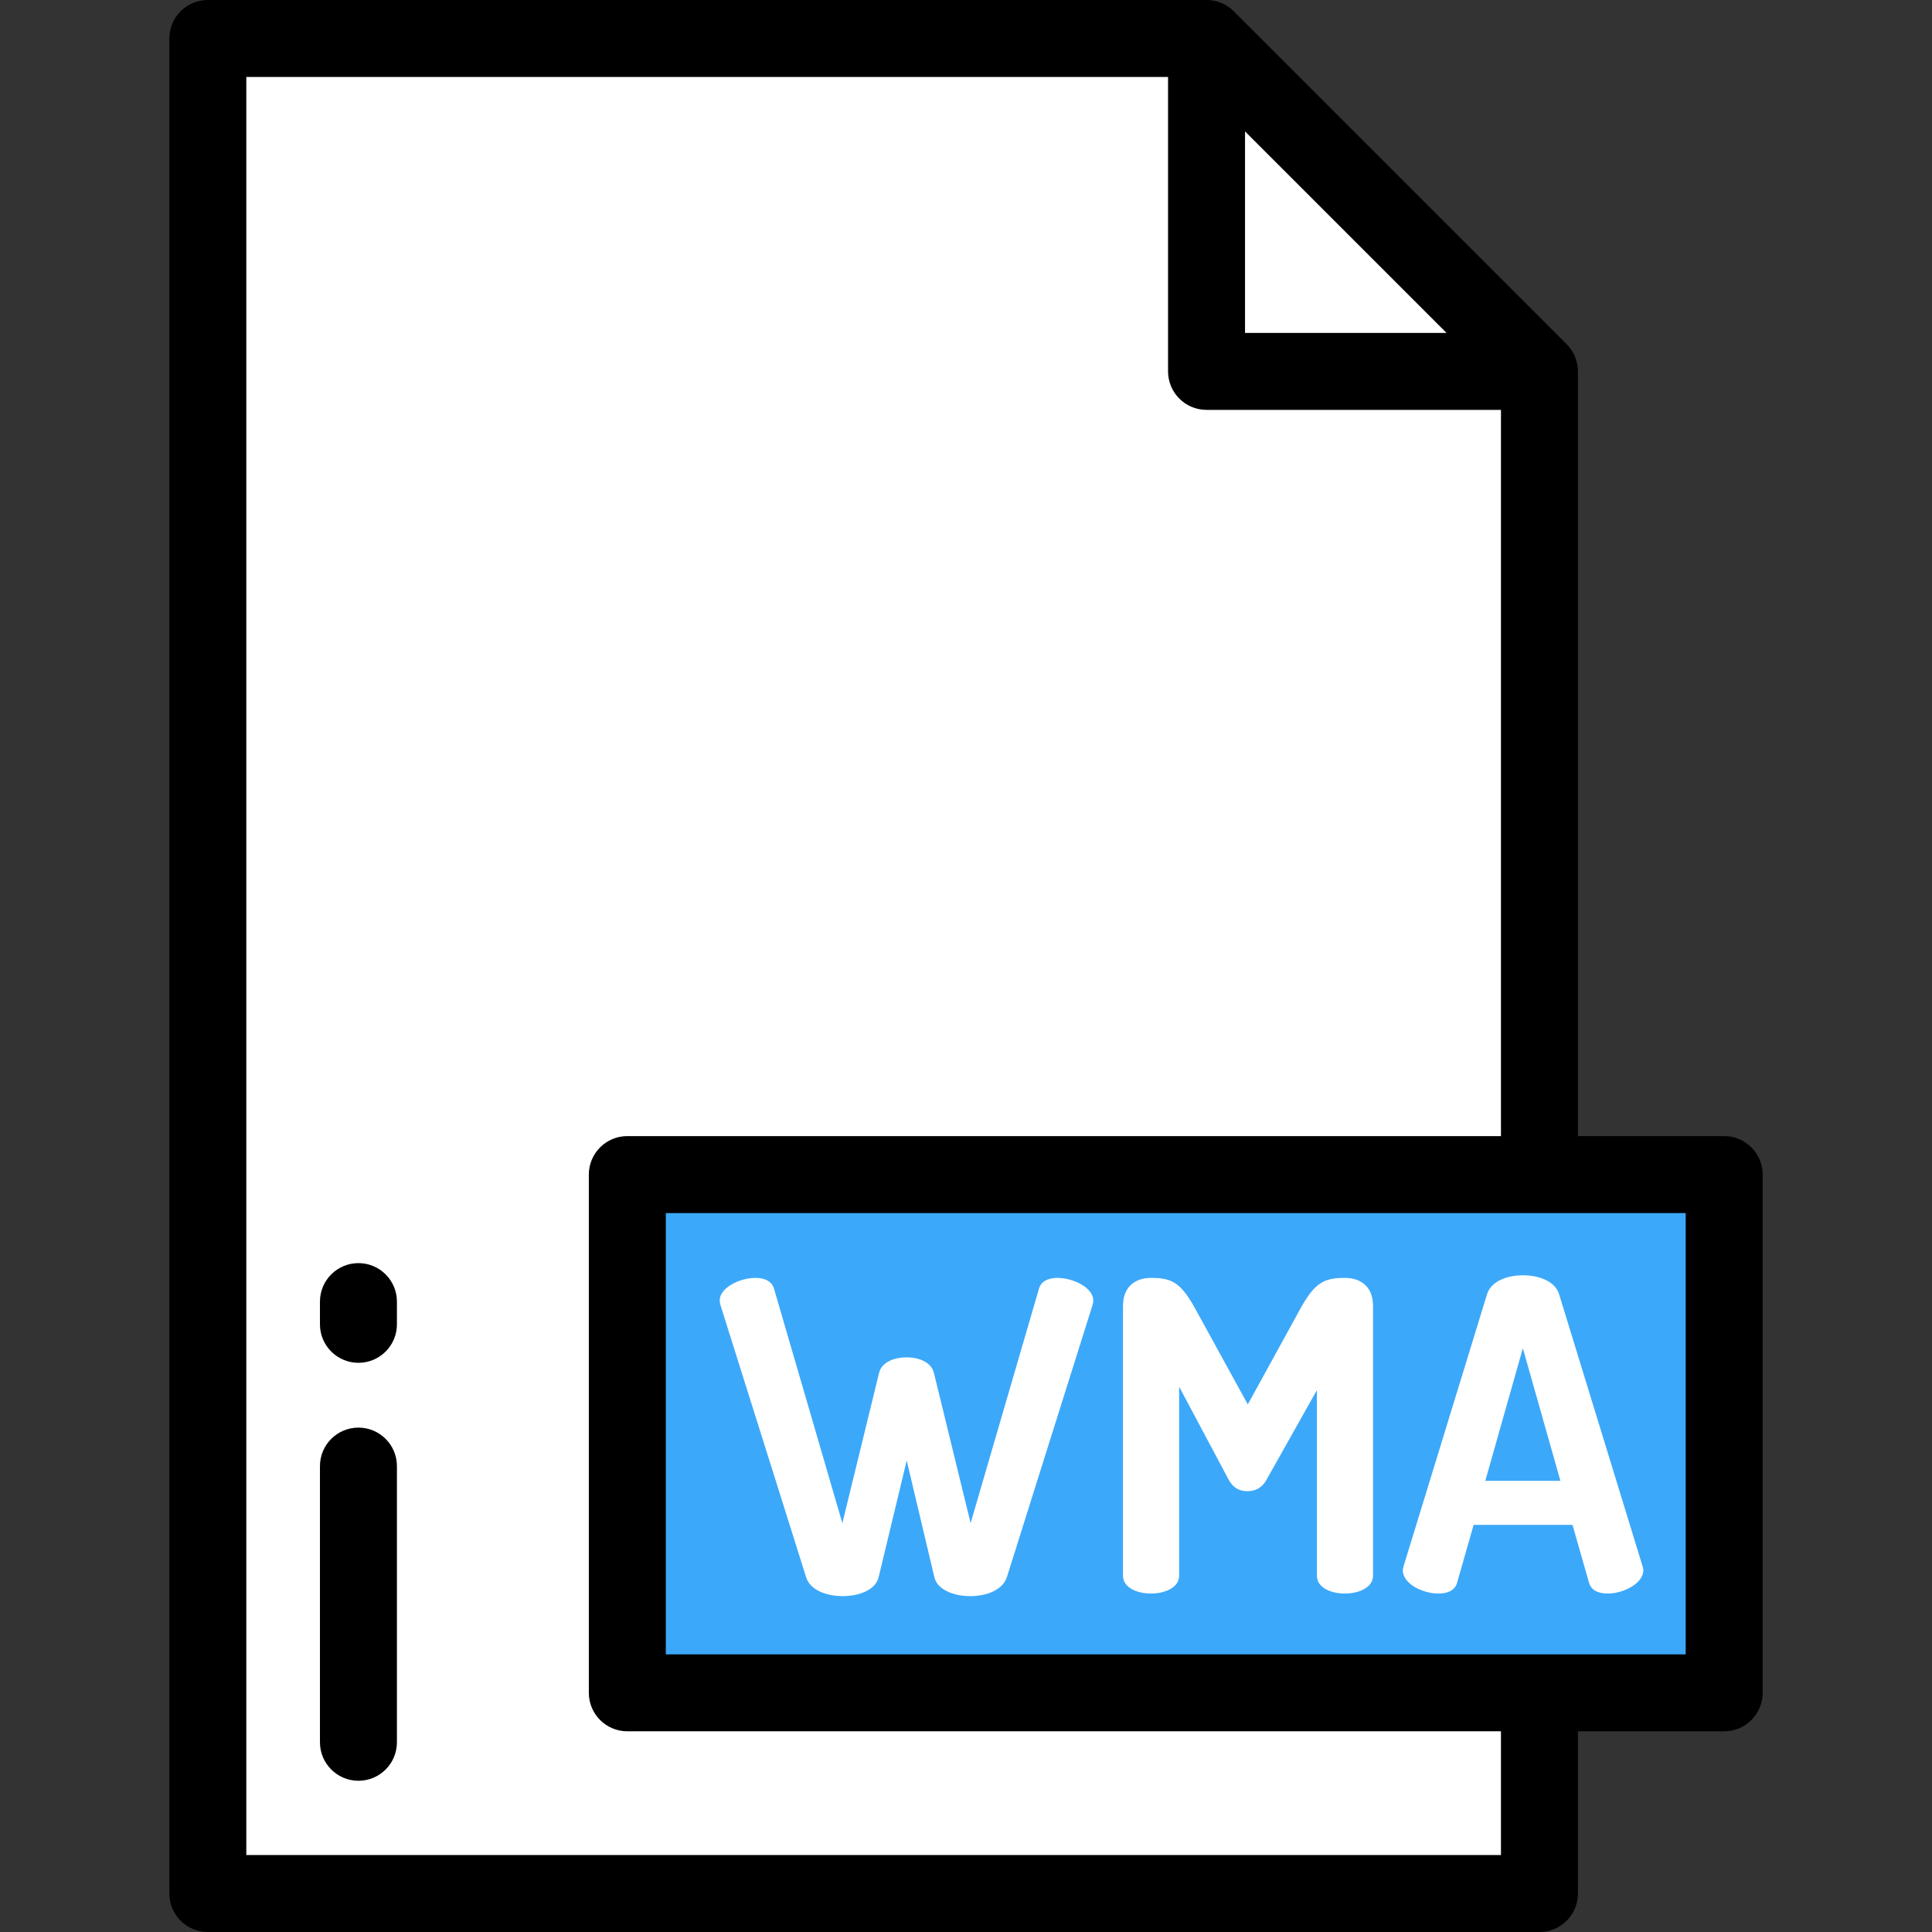
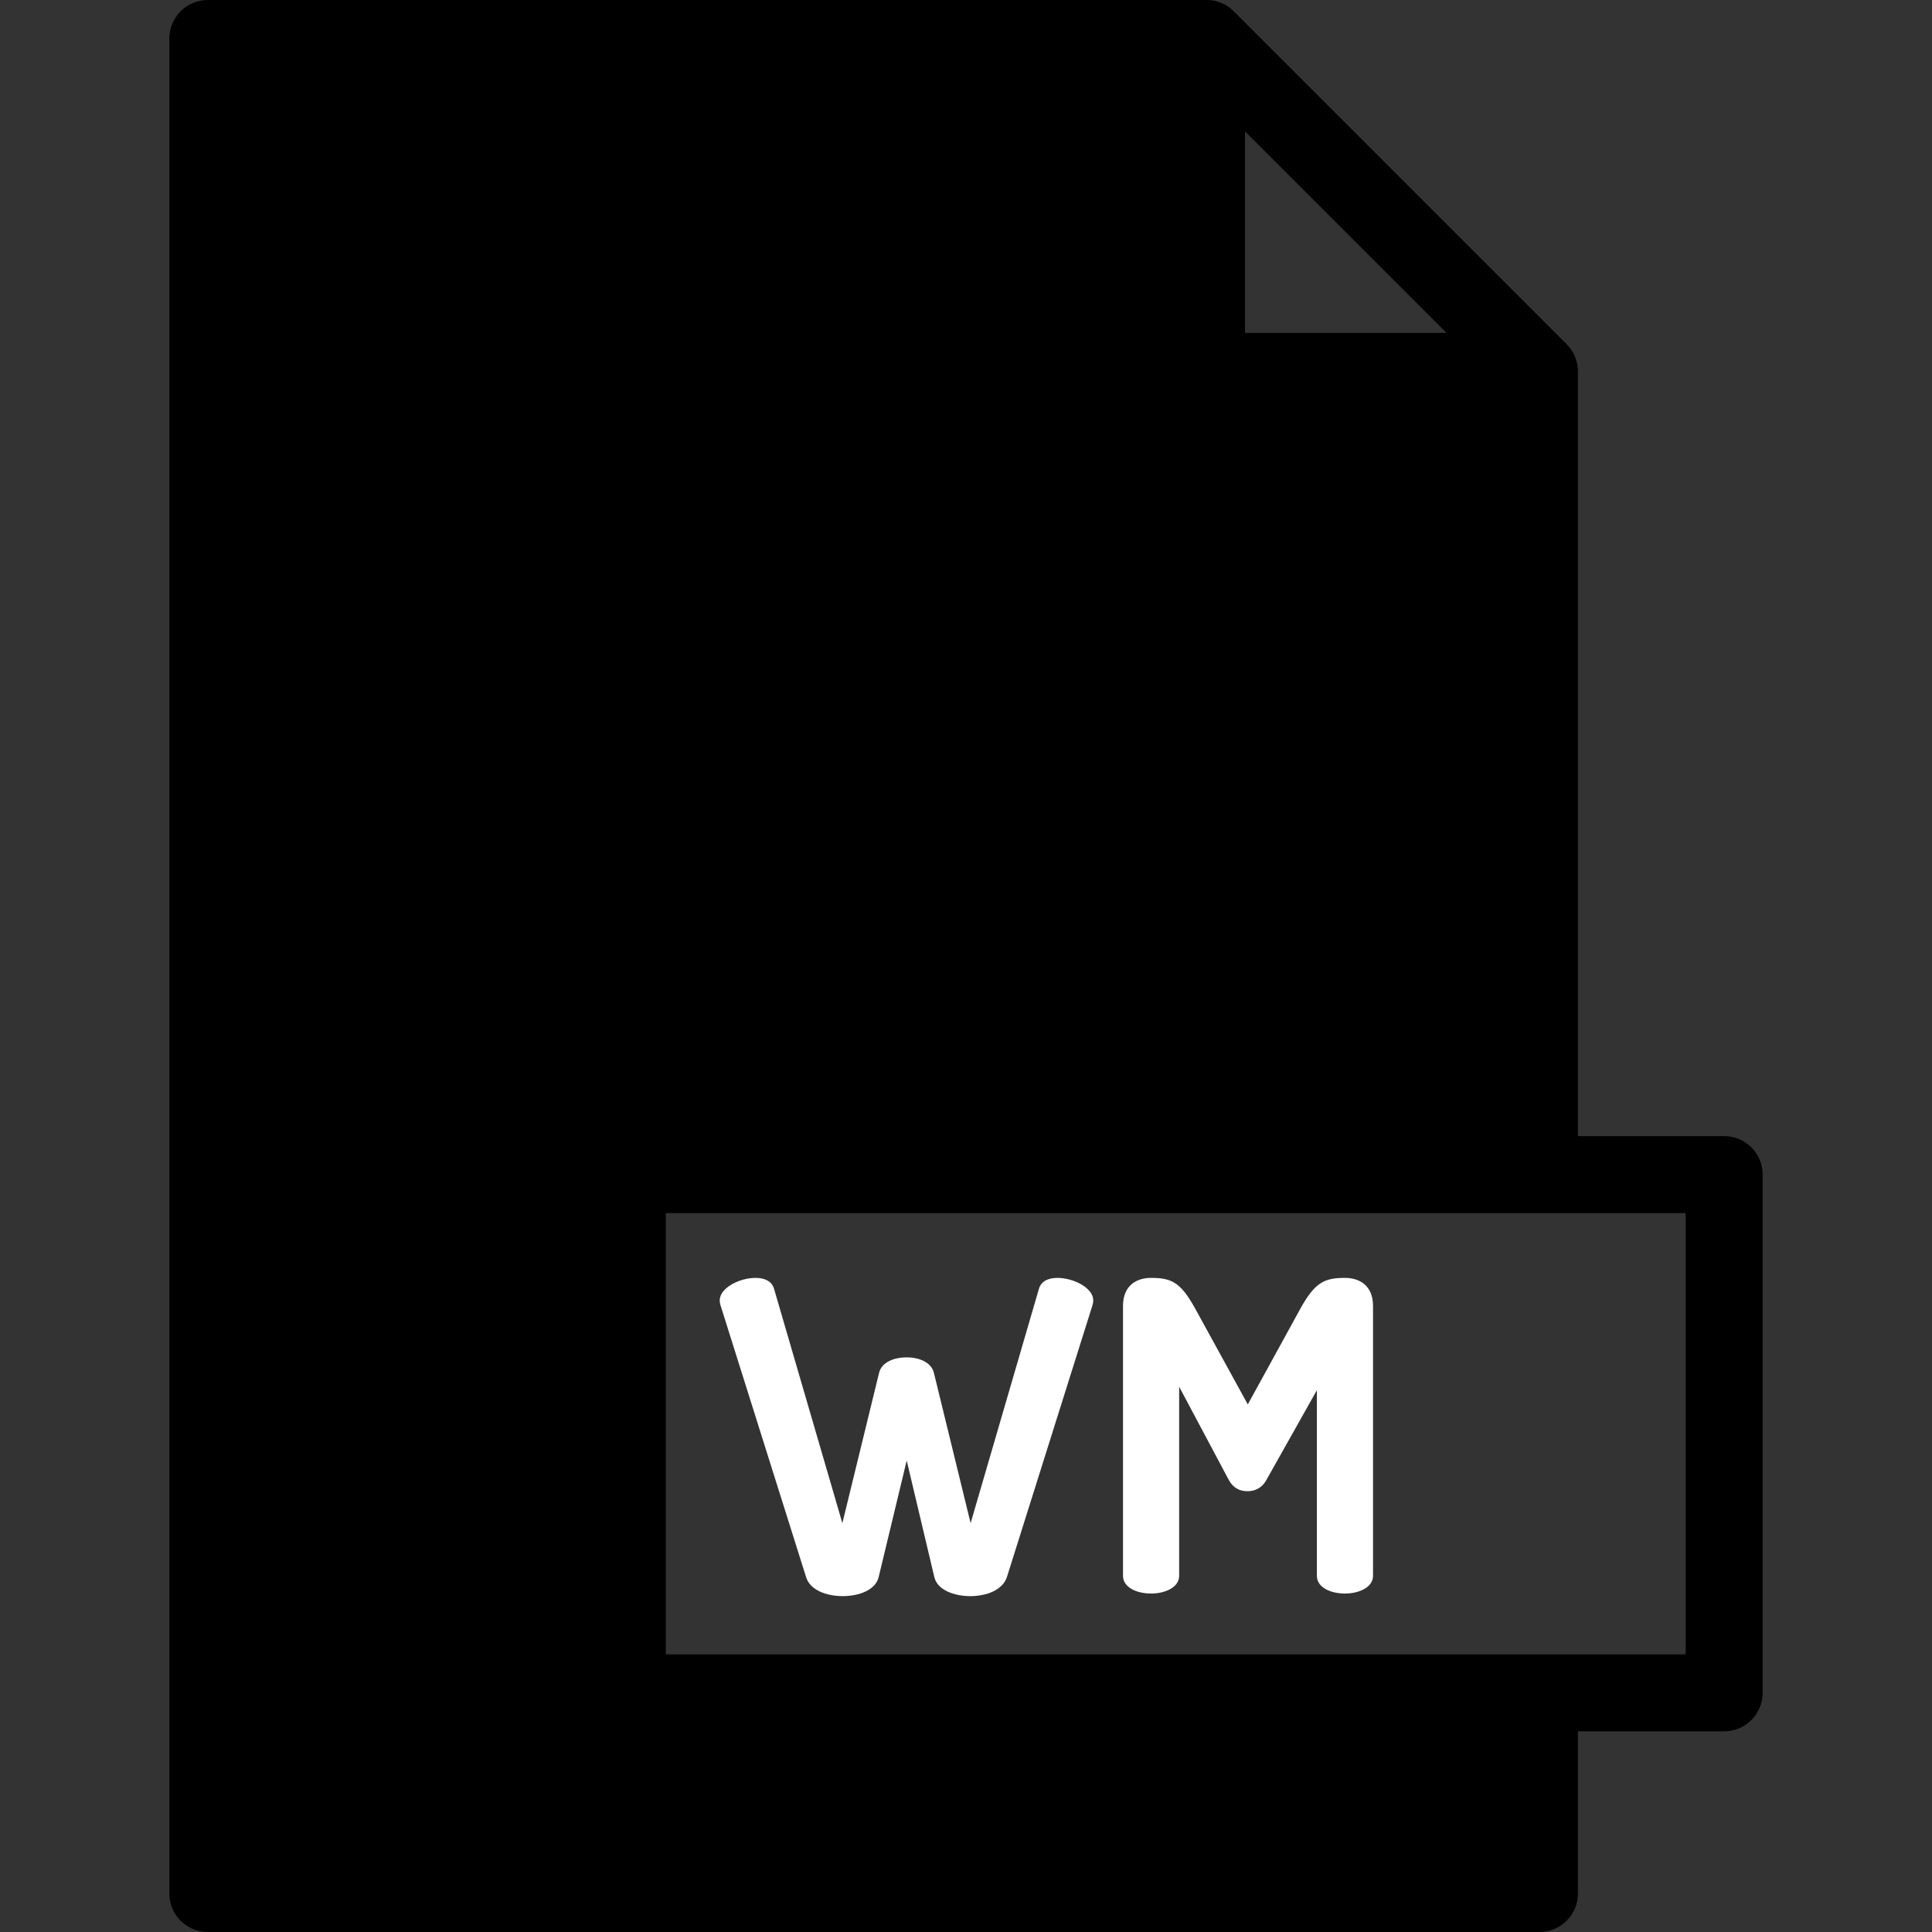
<svg xmlns="http://www.w3.org/2000/svg" version="1.1" id="Layer_1" viewBox="0 0 512 512" xml:space="preserve">
  <rect x="0" y="0" width="512" height="512" fill="#333333" stroke="none" />
-   <polygon style="fill:#FFFFFF;" points="319.745,10.199 55.076,10.199 55.076,501.801 407.968,501.801 407.968,98.422 " />
-   <rect x="166.247" y="311.28" style="fill:#3CA8FA;" width="290.677" height="137.342" />
-   <path d="M94.99,378.332c-5.633,0-10.199,4.566-10.199,10.199v73.191c0,5.633,4.566,10.199,10.199,10.199  c5.633,0,10.199-4.566,10.199-10.199v-73.191C105.189,382.898,100.623,378.332,94.99,378.332z" />
-   <path d="M94.99,334.741c-5.633,0-10.199,4.566-10.199,10.199v6.02c0,5.633,4.566,10.199,10.199,10.199  c5.633,0,10.199-4.566,10.199-10.199v-6.02C105.189,339.307,100.623,334.741,94.99,334.741z" />
-   <path d="M456.924,301.077h-38.757V98.422c0-2.705-1.075-5.3-2.987-7.212L326.957,2.987C325.045,1.075,322.45,0,319.745,0H55.076  c-5.633,0-10.199,4.566-10.199,10.199v491.602c0,5.633,4.566,10.199,10.199,10.199h352.892c5.633,0,10.199-4.566,10.199-10.199  v-42.987h38.757c5.633,0,10.199-4.566,10.199-10.199V311.277C467.124,305.644,462.557,301.077,456.924,301.077z M329.944,34.822  l53.401,53.401h-53.401V34.822z M397.769,491.602H65.275V20.398h244.271v78.024c0,5.633,4.566,10.199,10.199,10.199h78.024v192.456  H166.247c-5.633,0-10.199,4.566-10.199,10.199v137.338c0,5.633,4.566,10.199,10.199,10.199h231.522V491.602z M446.725,438.416  H176.446v-116.94h270.279V438.416z" />
+   <path d="M456.924,301.077h-38.757V98.422c0-2.705-1.075-5.3-2.987-7.212L326.957,2.987C325.045,1.075,322.45,0,319.745,0H55.076  c-5.633,0-10.199,4.566-10.199,10.199v491.602c0,5.633,4.566,10.199,10.199,10.199h352.892c5.633,0,10.199-4.566,10.199-10.199  v-42.987h38.757c5.633,0,10.199-4.566,10.199-10.199V311.277C467.124,305.644,462.557,301.077,456.924,301.077z M329.944,34.822  l53.401,53.401h-53.401V34.822z M397.769,491.602H65.275h244.271v78.024c0,5.633,4.566,10.199,10.199,10.199h78.024v192.456  H166.247c-5.633,0-10.199,4.566-10.199,10.199v137.338c0,5.633,4.566,10.199,10.199,10.199h231.522V491.602z M446.725,438.416  H176.446v-116.94h270.279V438.416z" />
  <g>
    <path style="fill:#FFFFFF;" d="M213.623,417.955c1.03,3.433,5.378,5.035,9.727,5.035c4.234,0,8.697-1.602,9.499-5.035l7.437-30.896   l7.324,30.896c0.802,3.433,5.264,5.035,9.499,5.035c4.349,0,8.583-1.602,9.727-5.035l22.658-71.978   c0.114-0.343,0.229-0.915,0.229-1.373c0-3.319-5.264-5.95-9.499-5.95c-2.289,0-4.349,0.801-4.921,2.975l-18.08,62.023   l-9.727-39.823c-0.686-2.861-4.005-4.119-7.21-4.119c-3.318,0-6.637,1.259-7.324,4.119l-9.727,39.823l-18.081-62.023   c-0.572-2.174-2.632-2.975-4.92-2.975c-4.234,0-9.499,2.632-9.499,5.95c0,0.458,0.114,1.03,0.229,1.373L213.623,417.955z" />
    <path style="fill:#FFFFFF;" d="M305.05,422.304c3.662,0,7.437-1.602,7.437-4.692v-50.122l13.16,24.718   c1.259,2.289,3.089,2.975,4.921,2.975c1.831,0,3.777-0.686,5.035-2.975l13.388-23.802v49.206c0,3.089,3.662,4.692,7.437,4.692   c3.662,0,7.438-1.602,7.438-4.692v-71.521c0-5.493-3.662-7.438-7.438-7.438c-5.378,0-7.895,1.144-11.672,7.896l-14.075,25.633   l-14.075-25.633c-3.777-6.752-6.18-7.896-11.558-7.896c-3.777,0-7.438,1.945-7.438,7.438v71.521   C297.612,420.702,301.273,422.304,305.05,422.304z" />
-     <path style="fill:#FFFFFF;" d="M381.142,422.304c2.517,0,4.463-0.801,5.035-2.975l4.349-15.219h26.205l4.349,15.219   c0.572,2.174,2.517,2.975,5.035,2.975c4.005,0,9.383-2.632,9.383-6.18c0-0.344-0.114-0.686-0.228-1.144l-22.085-71.978   c-1.03-3.433-5.264-5.035-9.613-5.035c-4.234,0-8.468,1.602-9.499,5.035l-22.085,71.978c-0.114,0.458-0.229,0.915-0.229,1.144   C371.759,419.786,377.137,422.304,381.142,422.304z M403.571,357.306l9.955,35.131h-19.911L403.571,357.306z" />
  </g>
</svg>